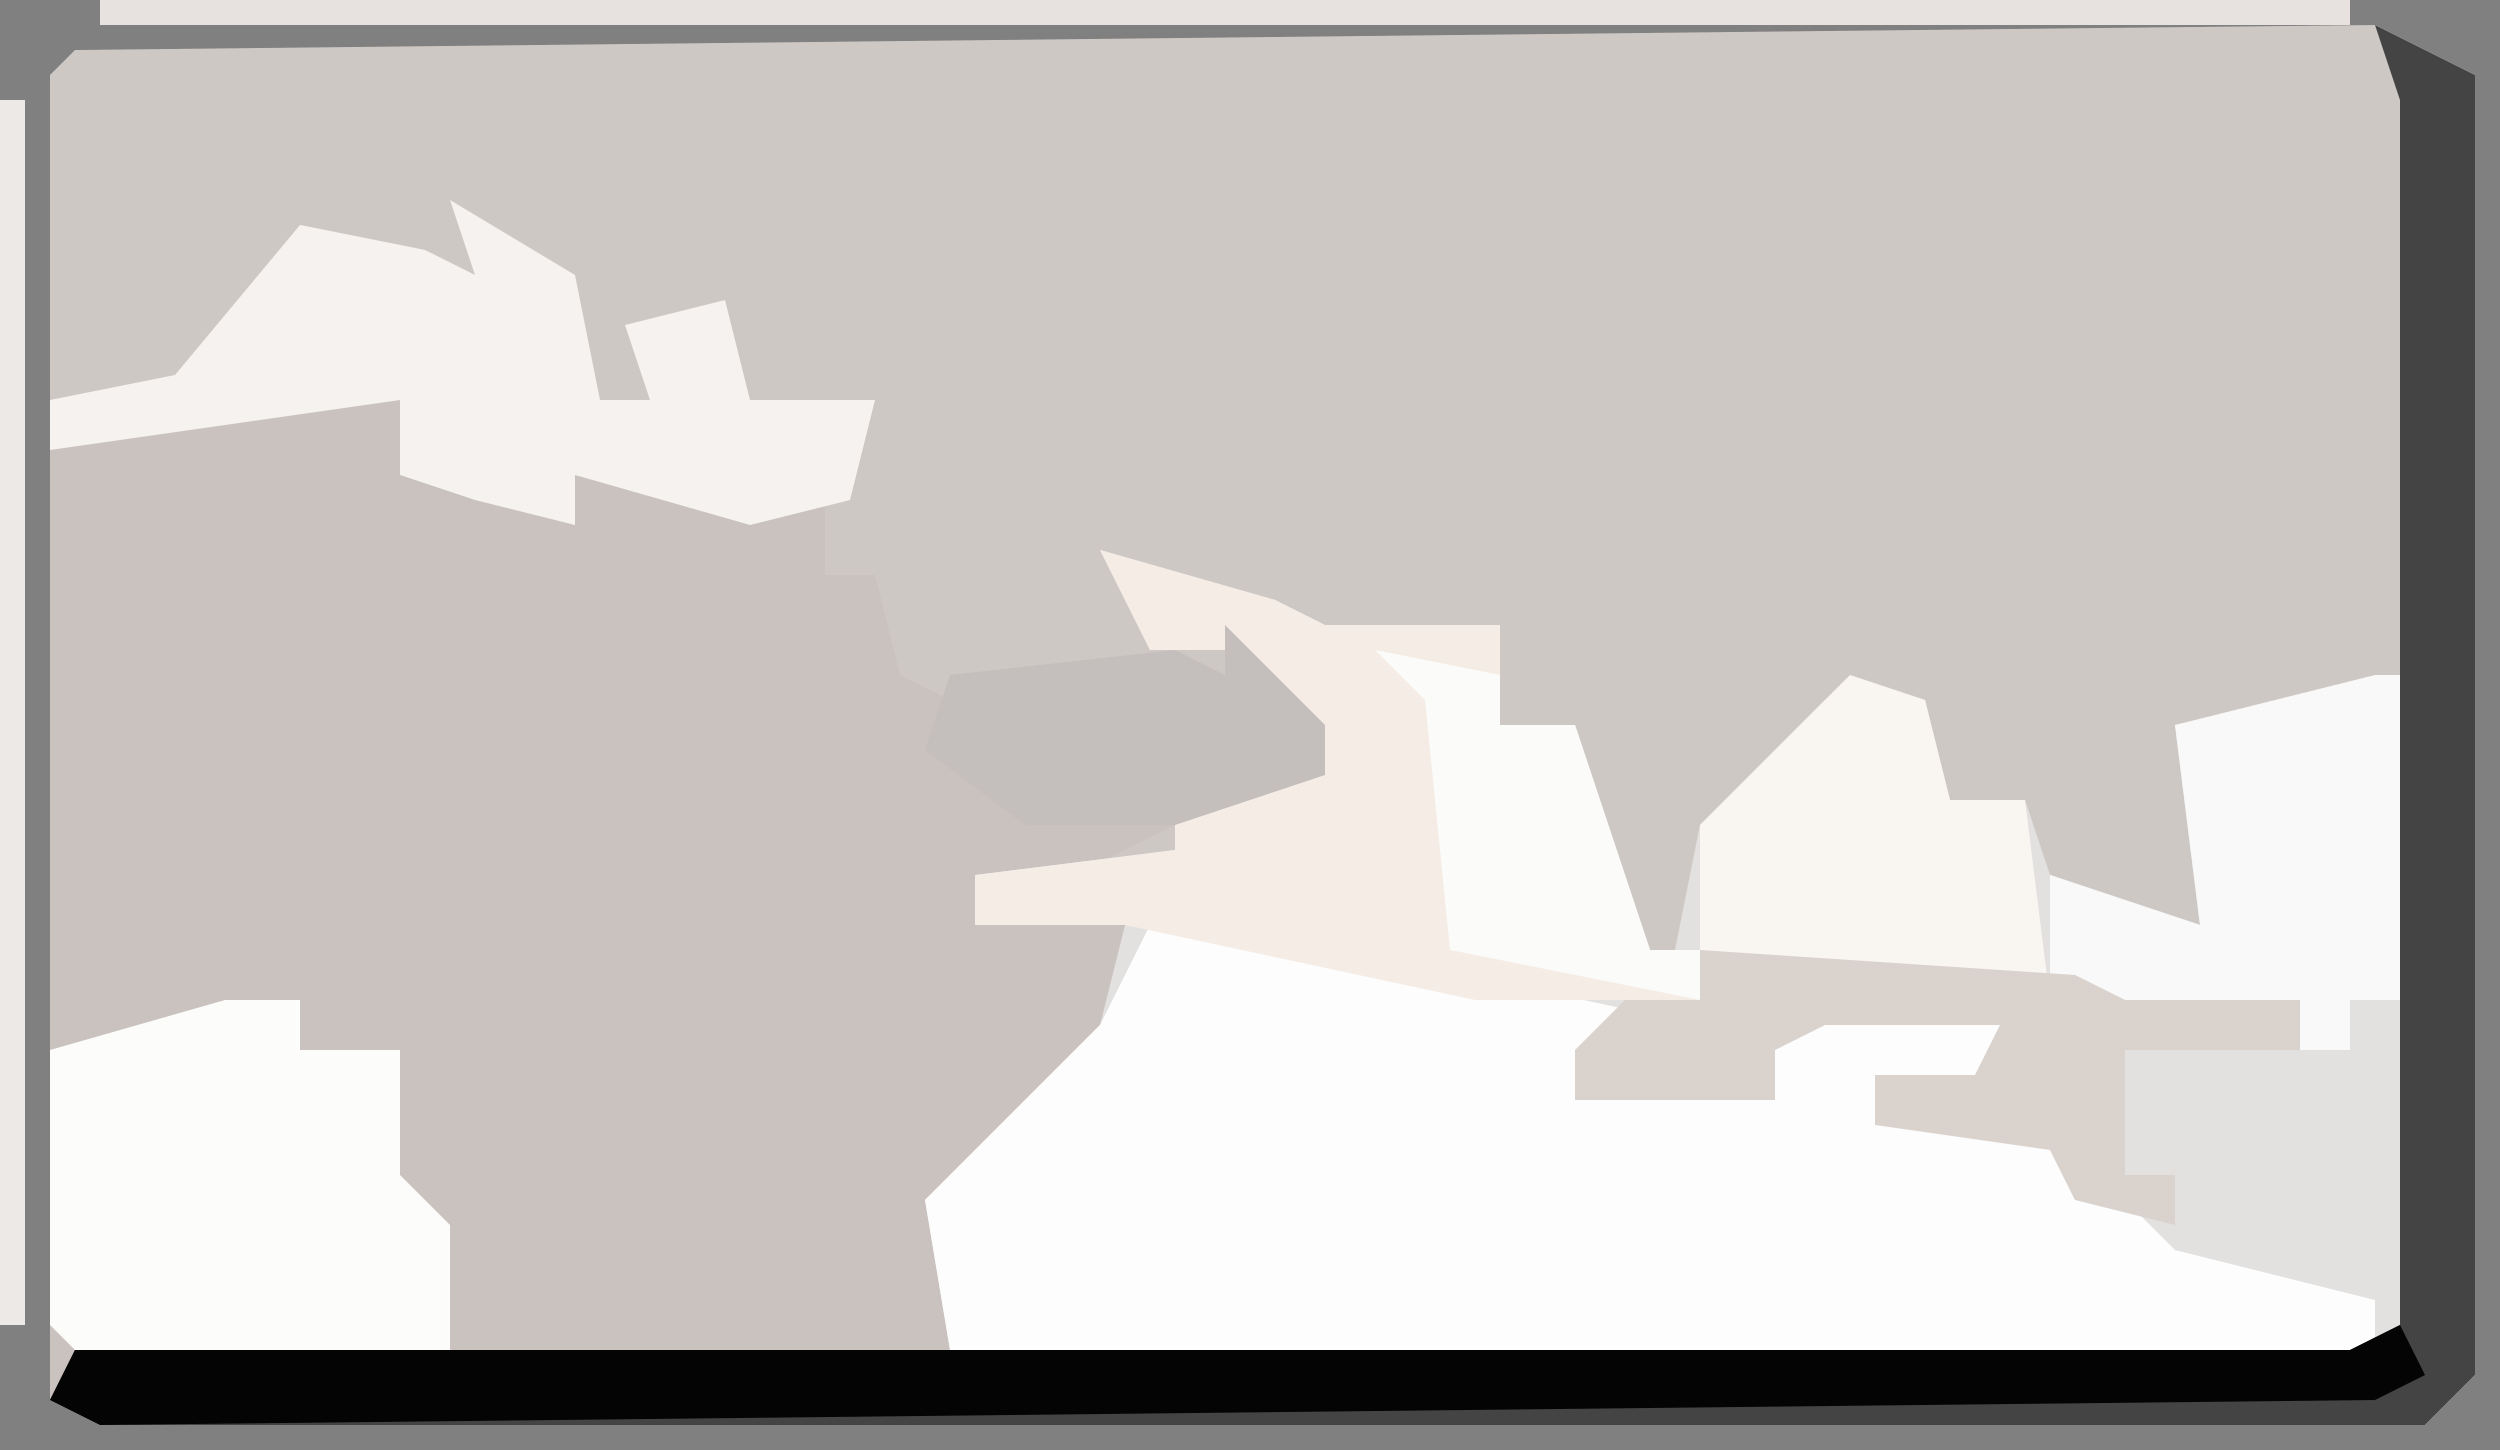
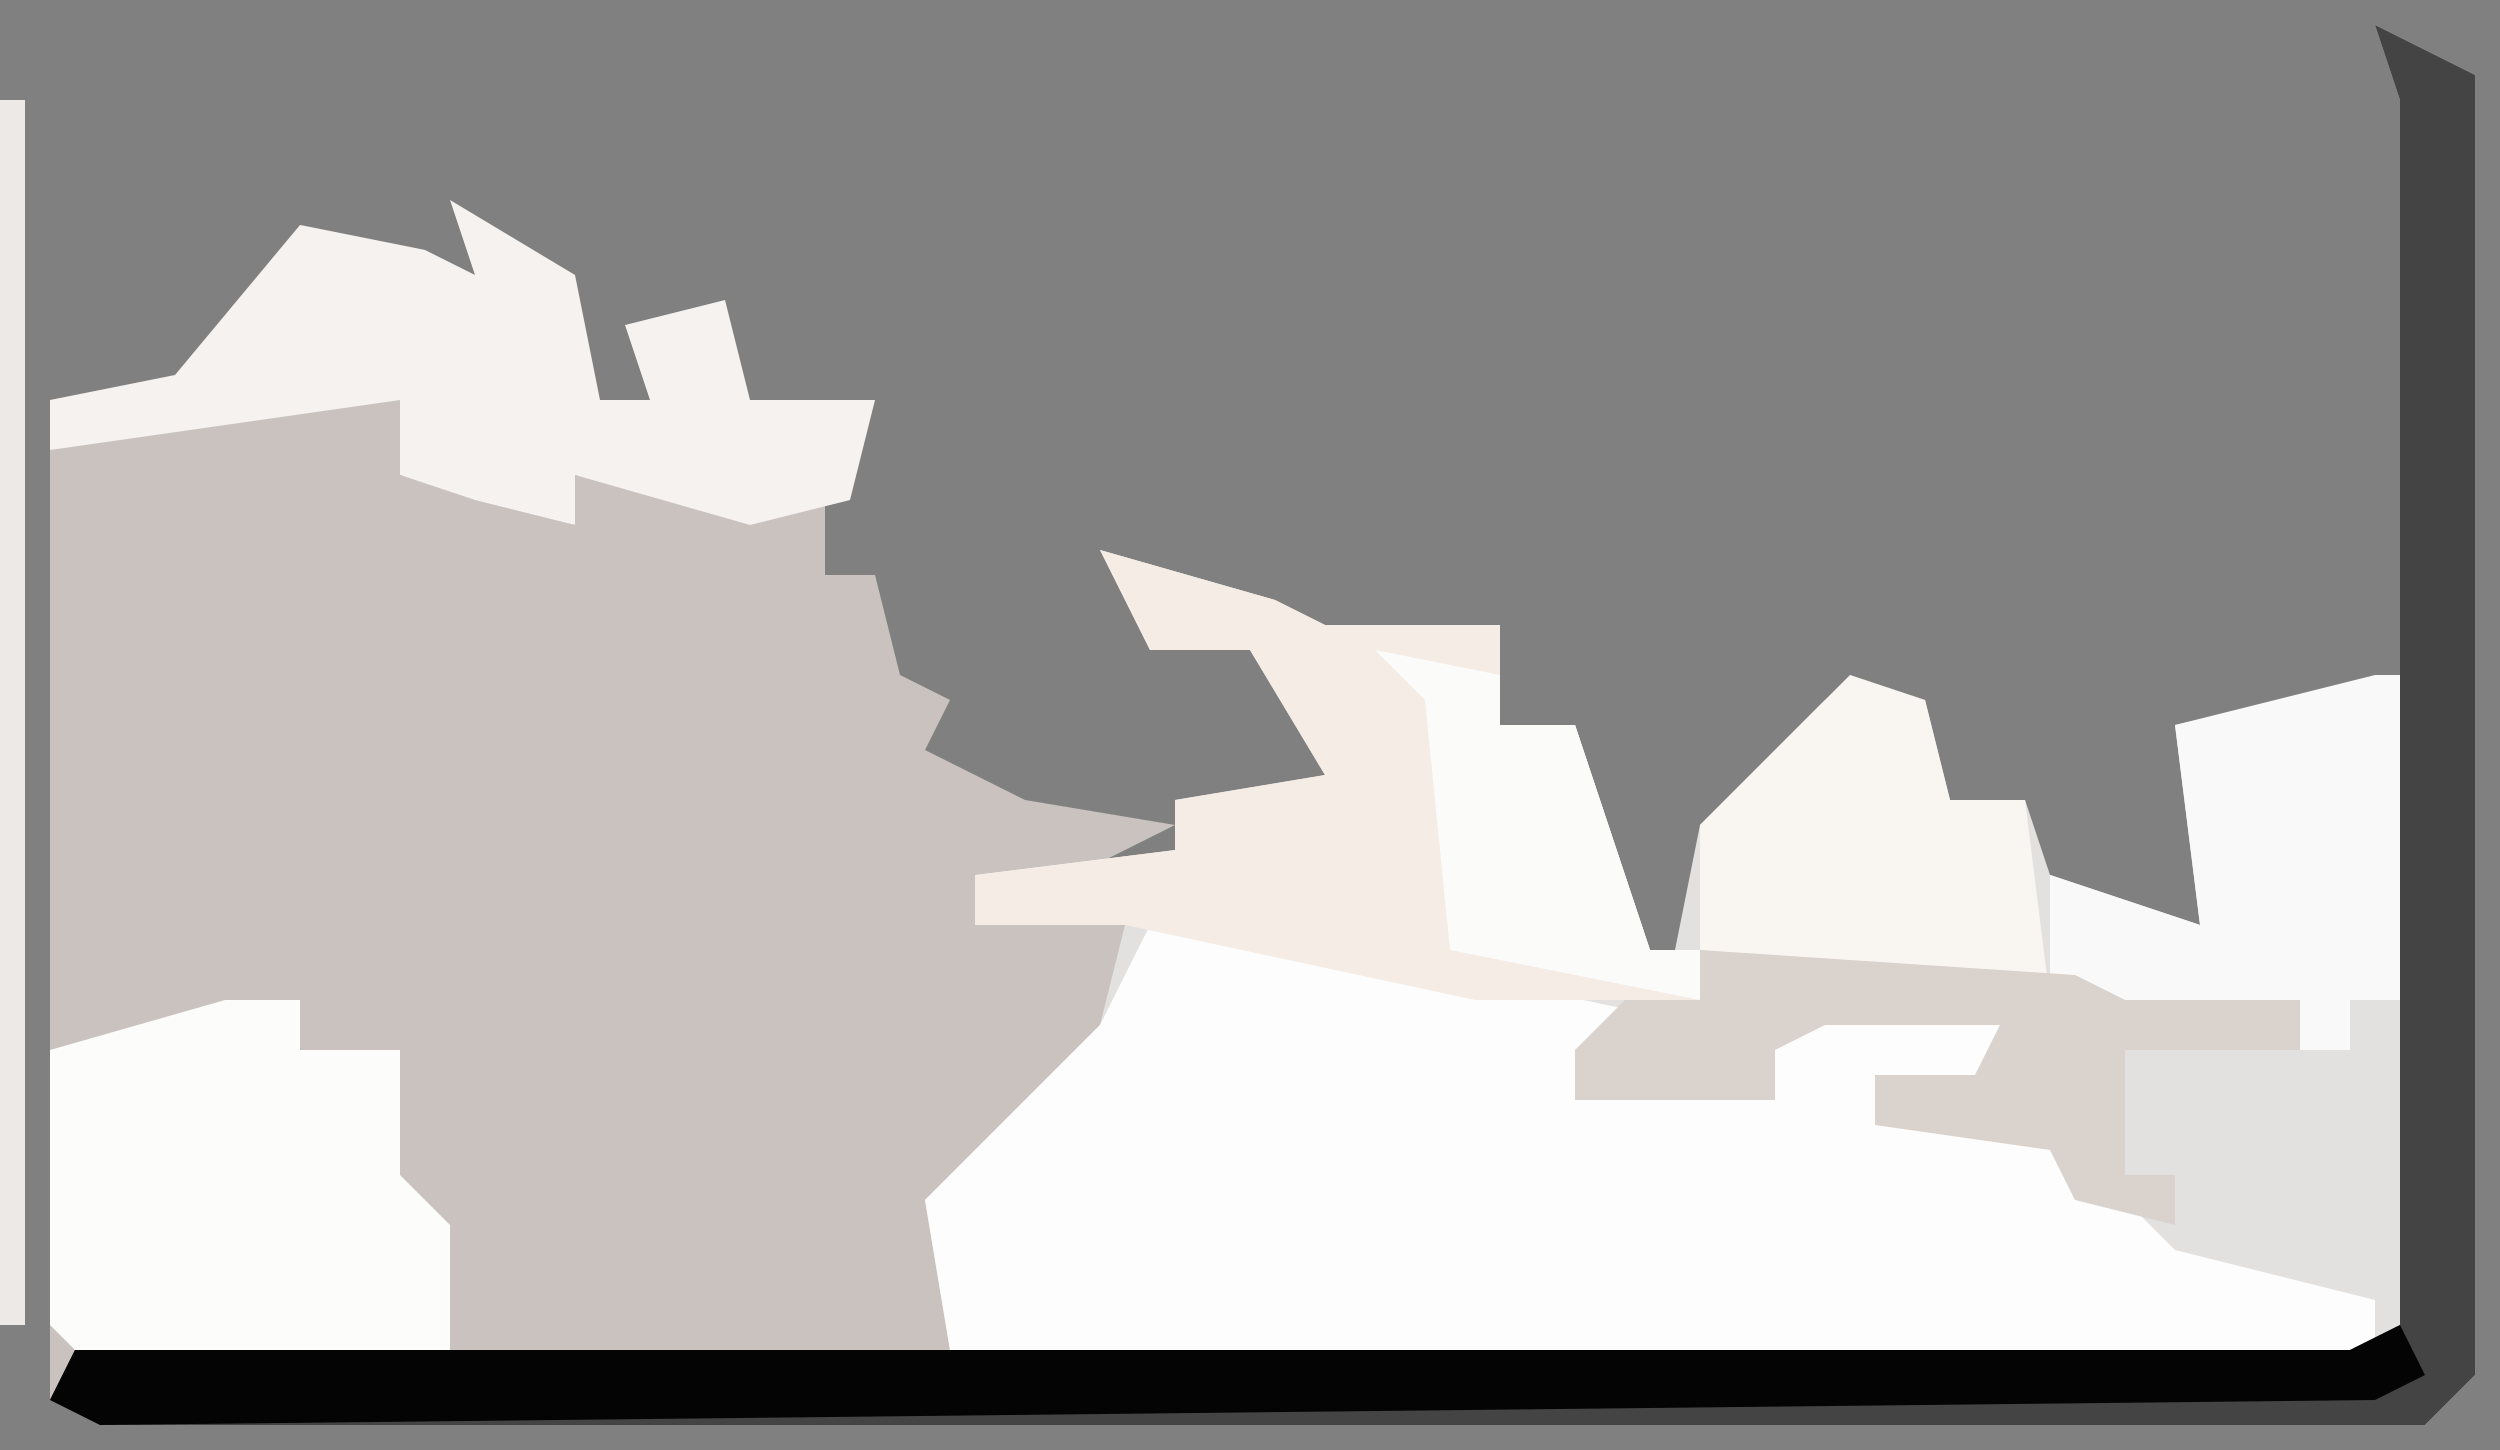
<svg xmlns="http://www.w3.org/2000/svg" version="1.1" width="100" height="58">
  <rect width="100%" height="100%" fill="#808080" stroke="none" />
-   <path d="M0,0 L4,2 L4,54 L2,56 L-91,56 L-93,55 L-93,2 L-92,1 Z M0,1 Z M-92,53 Z " fill="#CEC8C5" transform="translate(95,1)" />
  <path d="M0,0 L4,2 L4,54 L2,56 L-91,56 L-93,55 L-93,17 L-87,15 L-79,15 L-79,18 L-75,19 L-72,20 L-72,18 L-65,19 L-62,19 L-62,22 L-60,22 L-59,26 L-57,27 L-58,29 L-54,31 L-48,32 L-52,34 L-54,35 L-56,34 L-56,36 L-49,35 L-50,40 L-57,47 L-57,53 L1,52 L1,3 Z M-92,53 Z " fill="#C9C2BF" transform="translate(95,1)" />
  <path d="M0,0 L7,2 L9,3 L16,3 L16,7 L19,7 L22,16 L23,16 L24,11 L29,6 L33,6 L34,10 L37,10 L38,13 L44,15 L43,7 L52,5 L52,32 L-6,32 L-7,26 L0,19 L1,15 L-5,15 L-5,13 L3,12 L3,10 L9,9 L6,4 L2,4 Z " fill="#E2E1E0" transform="translate(44,22)" />
  <path d="M0,0 L8,1 L22,4 L22,5 L17,5 L17,7 L25,7 L24,4 L32,3 L34,4 L33,7 L29,6 L29,8 L36,8 L41,13 L49,15 L49,17 L-8,17 L-9,11 L-2,4 Z " fill="#FDFDFD" transform="translate(46,37)" />
  <path d="M0,0 L4,2 L4,54 L2,56 L-91,56 L-93,55 L-92,53 L-1,53 L1,52 L1,3 Z " fill="#444444" transform="translate(95,1)" />
  <path d="M0,0 L7,2 L9,3 L16,3 L16,7 L19,7 L22,16 L24,16 L24,18 L15,18 L1,15 L-5,15 L-5,13 L3,12 L3,10 L9,9 L6,4 L2,4 Z " fill="#F4ECE5" transform="translate(44,22)" />
  <path d="M0,0 L3,0 L3,2 L7,2 L7,7 L9,9 L9,14 L-6,14 L-7,13 L-7,2 Z " fill="#FCFCFB" transform="translate(9,40)" />
  <path d="M0,0 L5,3 L6,8 L8,8 L7,5 L11,4 L12,8 L17,8 L16,12 L12,13 L5,11 L5,13 L1,12 L-2,11 L-2,8 L-16,10 L-16,8 L-11,7 L-6,1 L-1,2 L1,3 Z " fill="#F5F2EF" transform="translate(18,8)" />
  <path d="M0,0 L1,0 L1,13 L-1,13 L-1,15 L-3,15 L-3,13 L-11,14 L-13,12 L-13,8 L-7,10 L-8,2 Z " fill="#FAF9F9" transform="translate(95,27)" />
  <path d="M0,0 L3,1 L4,5 L7,5 L8,13 L-5,12 L-6,11 L-6,6 L-1,1 Z " fill="#F9F5F1" transform="translate(74,27)" />
  <path d="M0,0 L1,2 L-1,3 L-92,4 L-94,3 L-93,1 L-2,1 Z " fill="#040404" transform="translate(96,53)" />
  <path d="M0,0 L15,1 L17,2 L24,2 L24,4 L17,4 L17,9 L19,9 L19,11 L15,10 L14,8 L7,7 L7,5 L11,5 L12,3 L5,3 L3,4 L3,6 L-5,6 L-5,4 L-3,2 L0,2 Z " fill="#D9D2CD" transform="translate(68,38)" />
-   <path d="M0,0 L90,0 L90,1 L0,1 Z " fill="#E7E1DF" transform="translate(4,0)" />
-   <path d="M0,0 L4,4 L4,6 L-2,8 L-8,8 L-12,5 L-11,2 L-2,1 L0,2 Z " fill="#C4BEBC" transform="translate(49,25)" />
  <path d="M0,0 L5,1 L5,3 L8,3 L11,12 L13,12 L13,14 L3,12 L2,2 Z " fill="#FBFBFA" transform="translate(55,26)" />
  <path d="M0,0 L1,0 L1,49 L0,49 Z " fill="#EDE9E6" transform="translate(0,4)" />
  <path d="M0,0 Z " fill="#484848" transform="translate(1,53)" />
</svg>